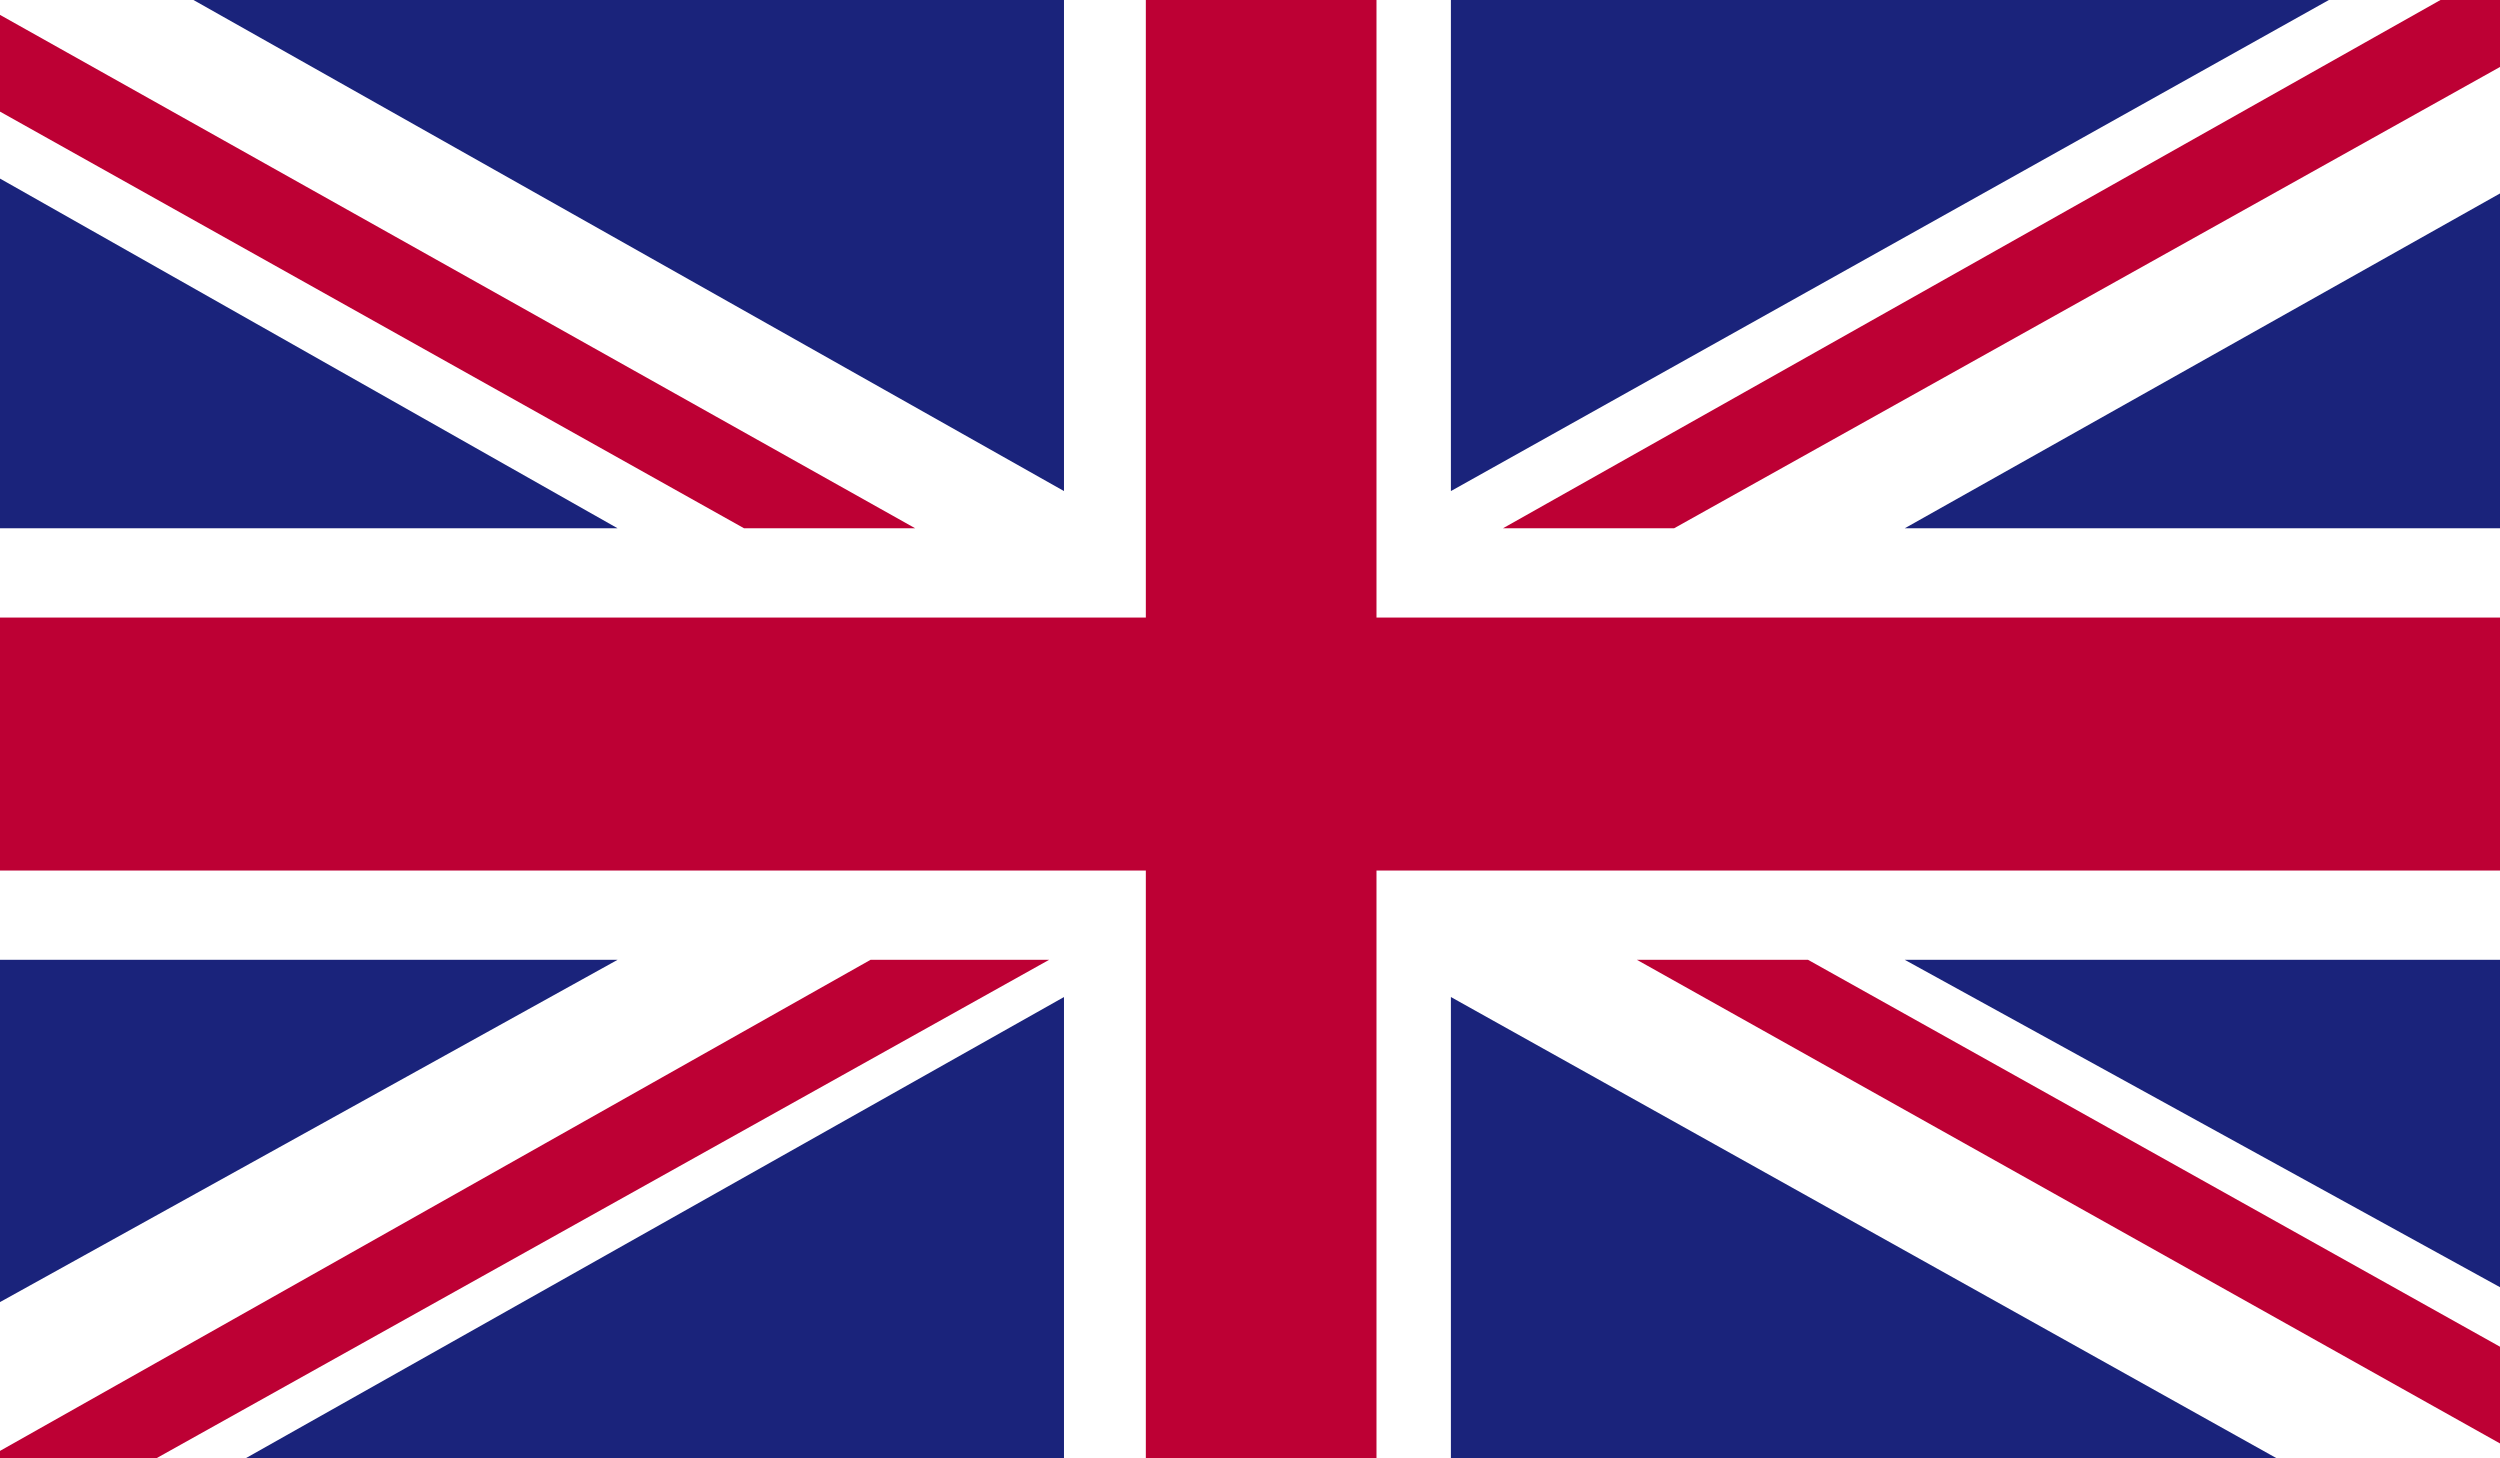
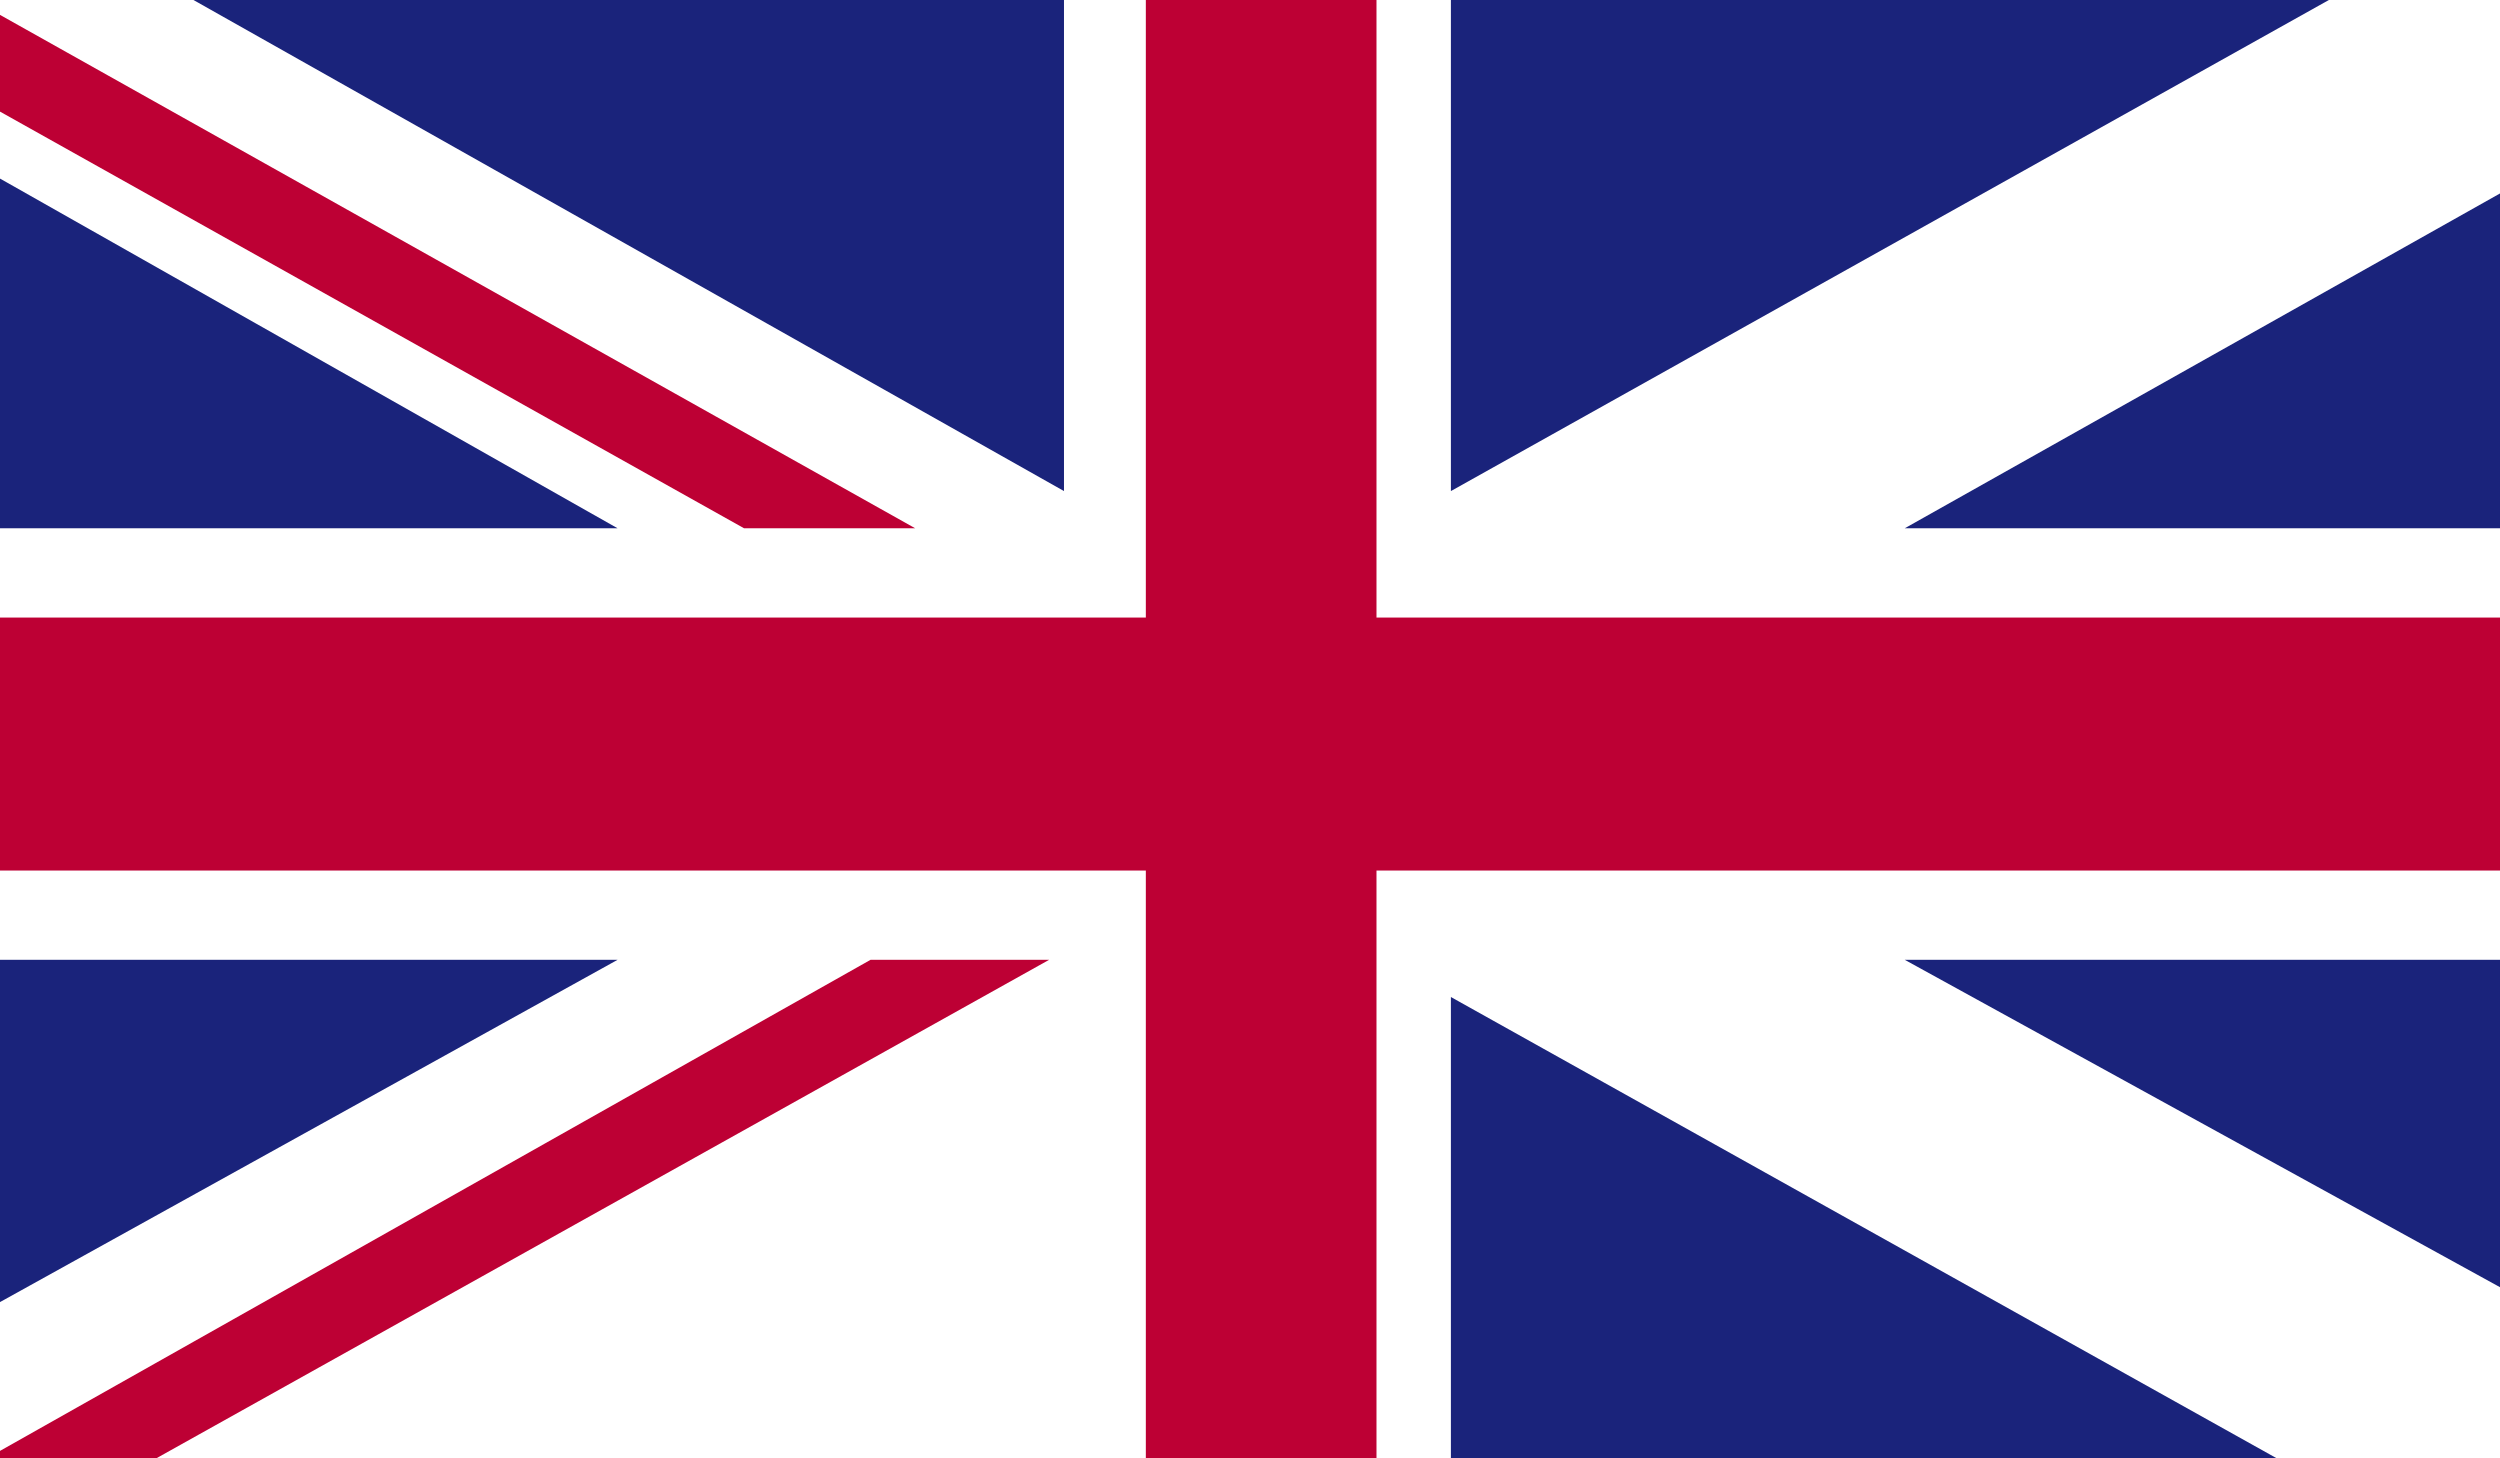
<svg xmlns="http://www.w3.org/2000/svg" id="Livello_1" version="1.1" viewBox="0 0 33.6 19.6">
  <defs>
    <style>
      .st0 {
        fill: none;
      }

      .st1 {
        fill: #bd0034;
      }

      .st2 {
        fill: #1a237b;
      }

      .st3 {
        fill: #fff;
      }

      .st4 {
        clip-path: url(#clippath);
      }
    </style>
    <clipPath id="clippath">
      <rect class="st0" x="0" y="0" width="33.6" height="19.6" />
    </clipPath>
  </defs>
  <g id="UNITED_KINGDOM">
    <g class="st4">
      <rect class="st3" x="0" y="0" width="33.6" height="19.6" />
-       <polygon class="st1" points="22.5 7.1 33.6 .9 33.6 0 32.8 0 20.2 7.1 22.5 7.1" />
-       <polygon class="st1" points="22 12.9 33.6 19.4 33.6 18.1 24.3 12.9 22 12.9" />
      <polygon class="st1" points="0 1.5 10 7.1 12.3 7.1 0 .2 0 1.5" />
      <polygon class="st1" points="11.7 12.9 0 19.5 0 19.6 2.1 19.6 14.1 12.9 11.7 12.9" />
      <polygon class="st2" points="31.3 0 19.5 0 19.5 6.6 31.3 0" />
      <polygon class="st2" points="14.3 0 2.6 0 14.3 6.6 14.3 0" />
      <polygon class="st2" points="33.6 7.1 33.6 2.6 25.6 7.1 33.6 7.1" />
      <polygon class="st2" points="33.6 17.3 33.6 12.9 25.6 12.9 33.6 17.3" />
-       <polygon class="st2" points="3.3 19.6 14.3 19.6 14.3 13.4 3.3 19.6" />
      <polygon class="st2" points="19.5 19.6 30.6 19.6 19.5 13.4 19.5 19.6" />
      <polygon class="st2" points="0 12.9 0 17.5 8.3 12.9 0 12.9" />
      <polygon class="st2" points="0 7.1 8.3 7.1 0 2.4 0 7.1" />
      <polygon class="st1" points="15.4 0 15.4 8.3 0 8.3 0 11.7 15.4 11.7 15.4 19.6 18.5 19.6 18.5 11.7 33.6 11.7 33.6 8.3 18.5 8.3 18.5 0 15.4 0" />
    </g>
  </g>
</svg>